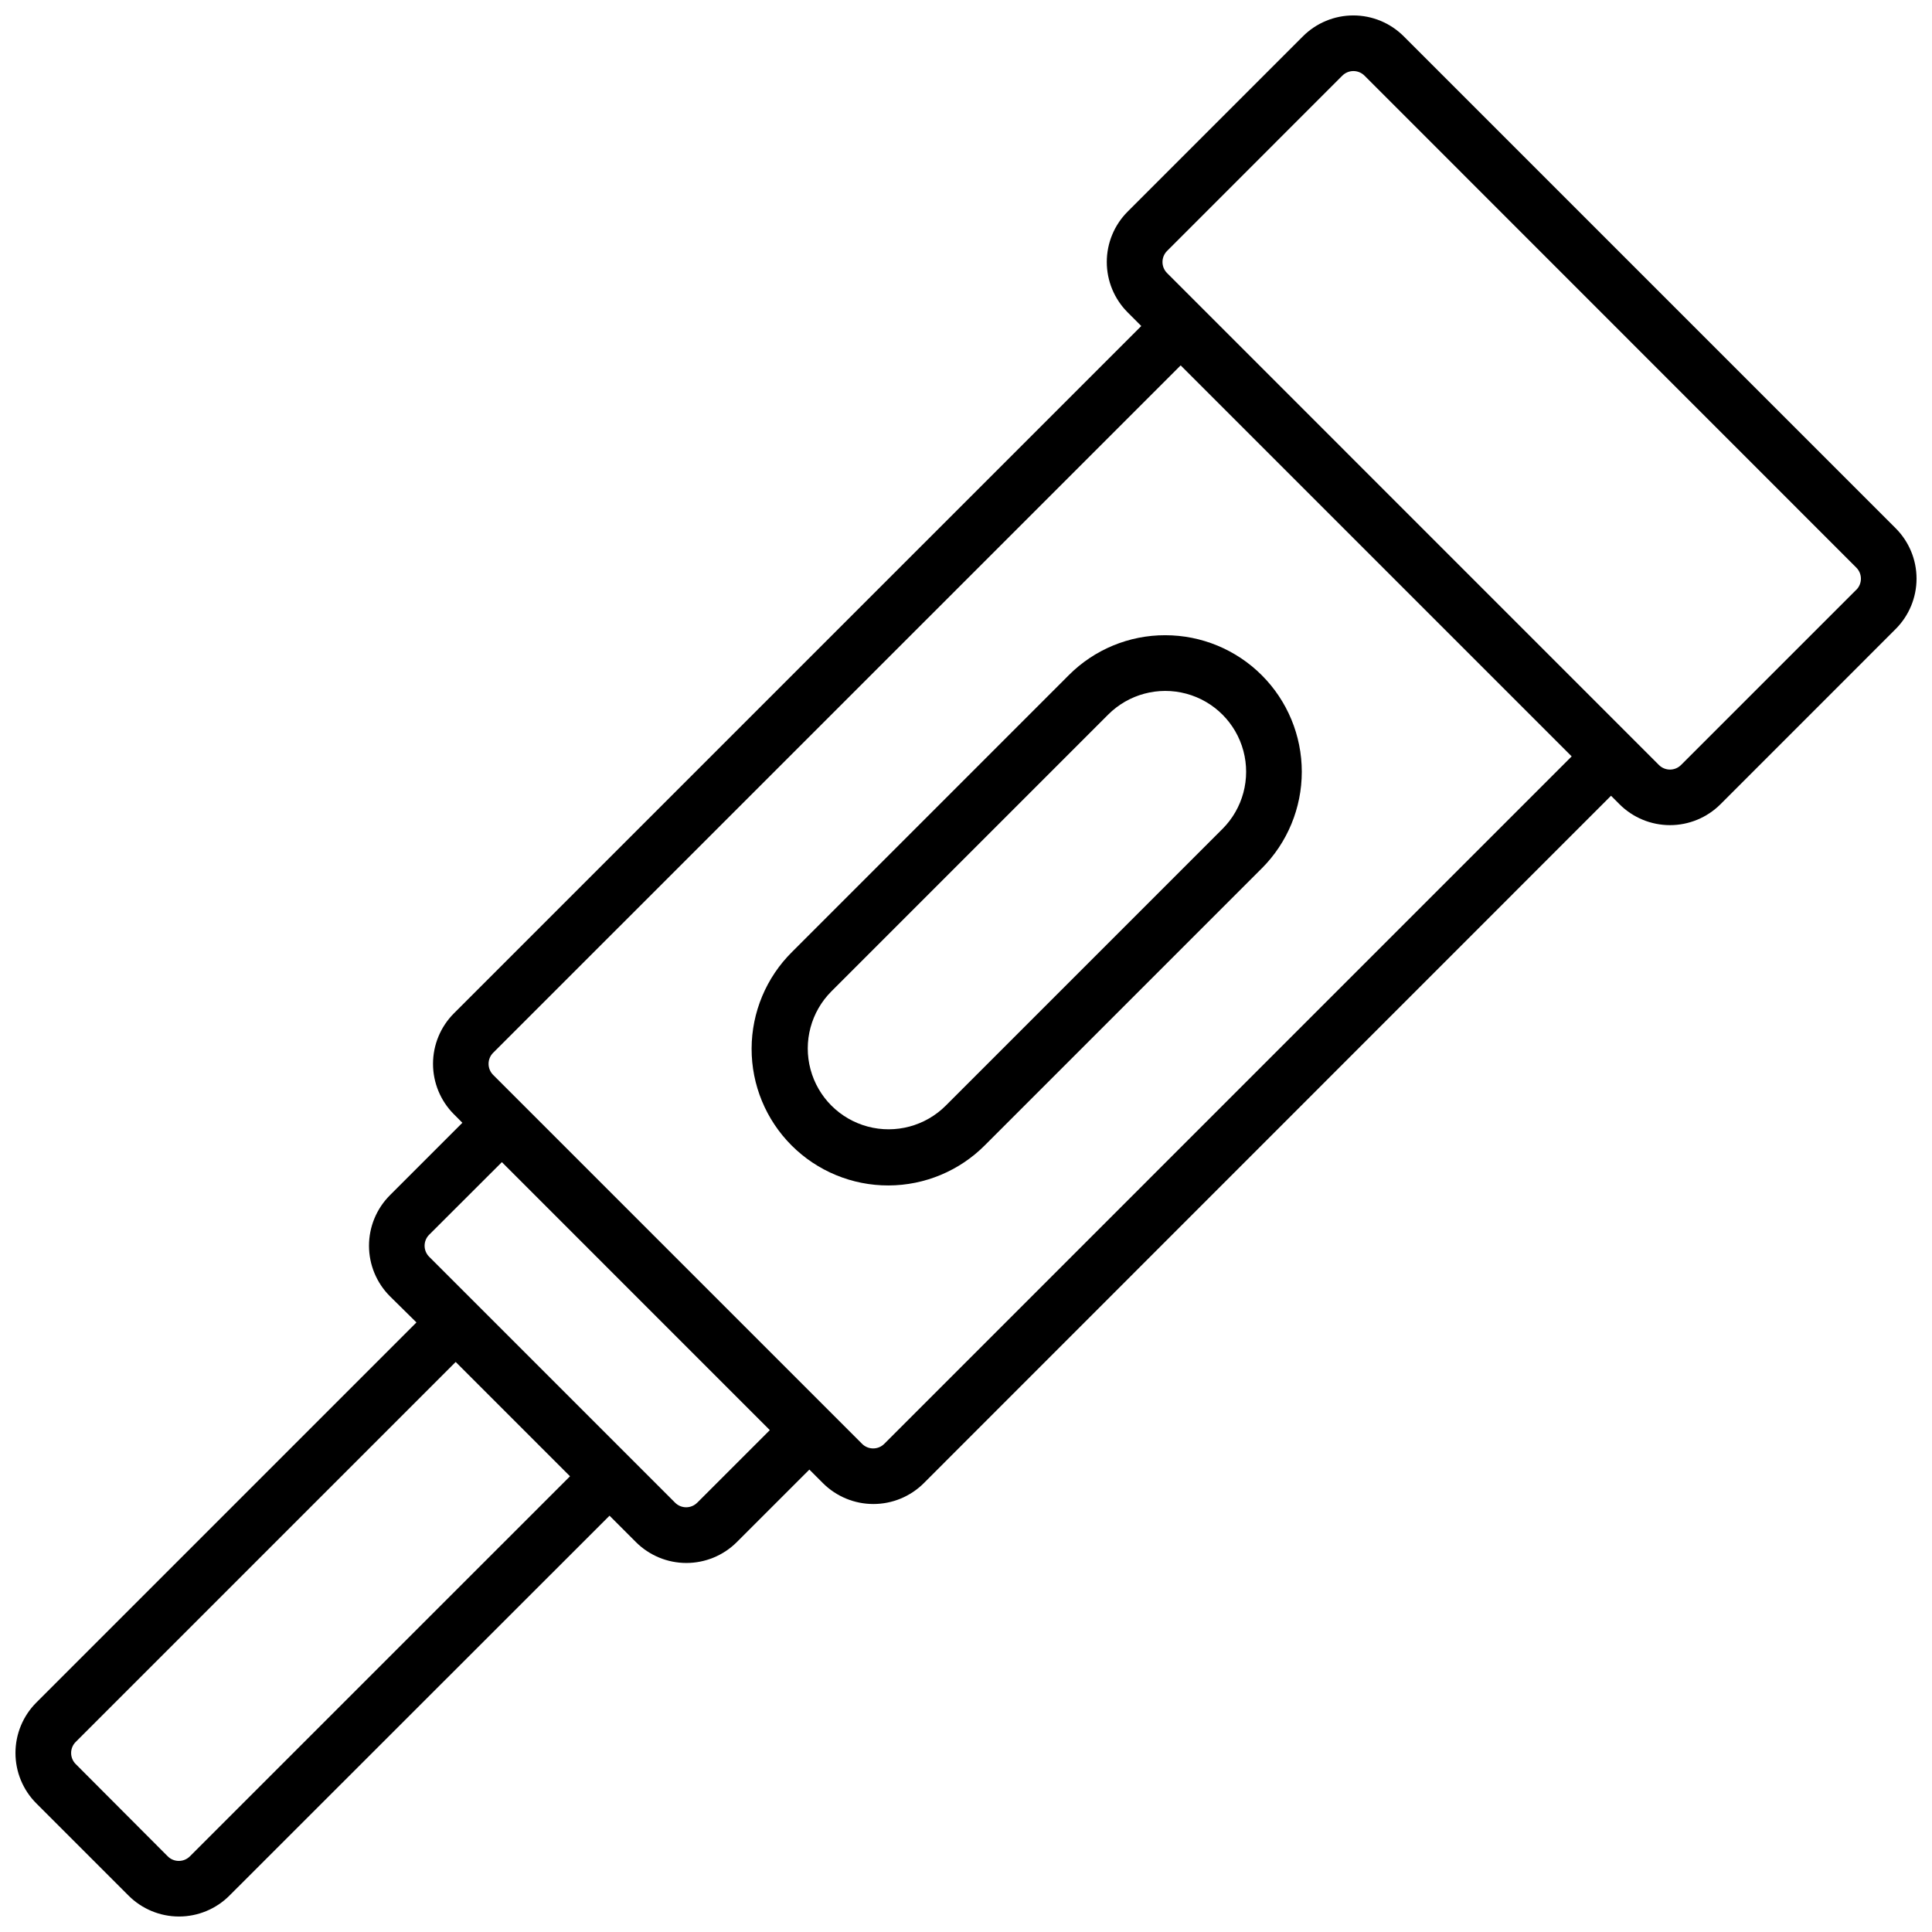
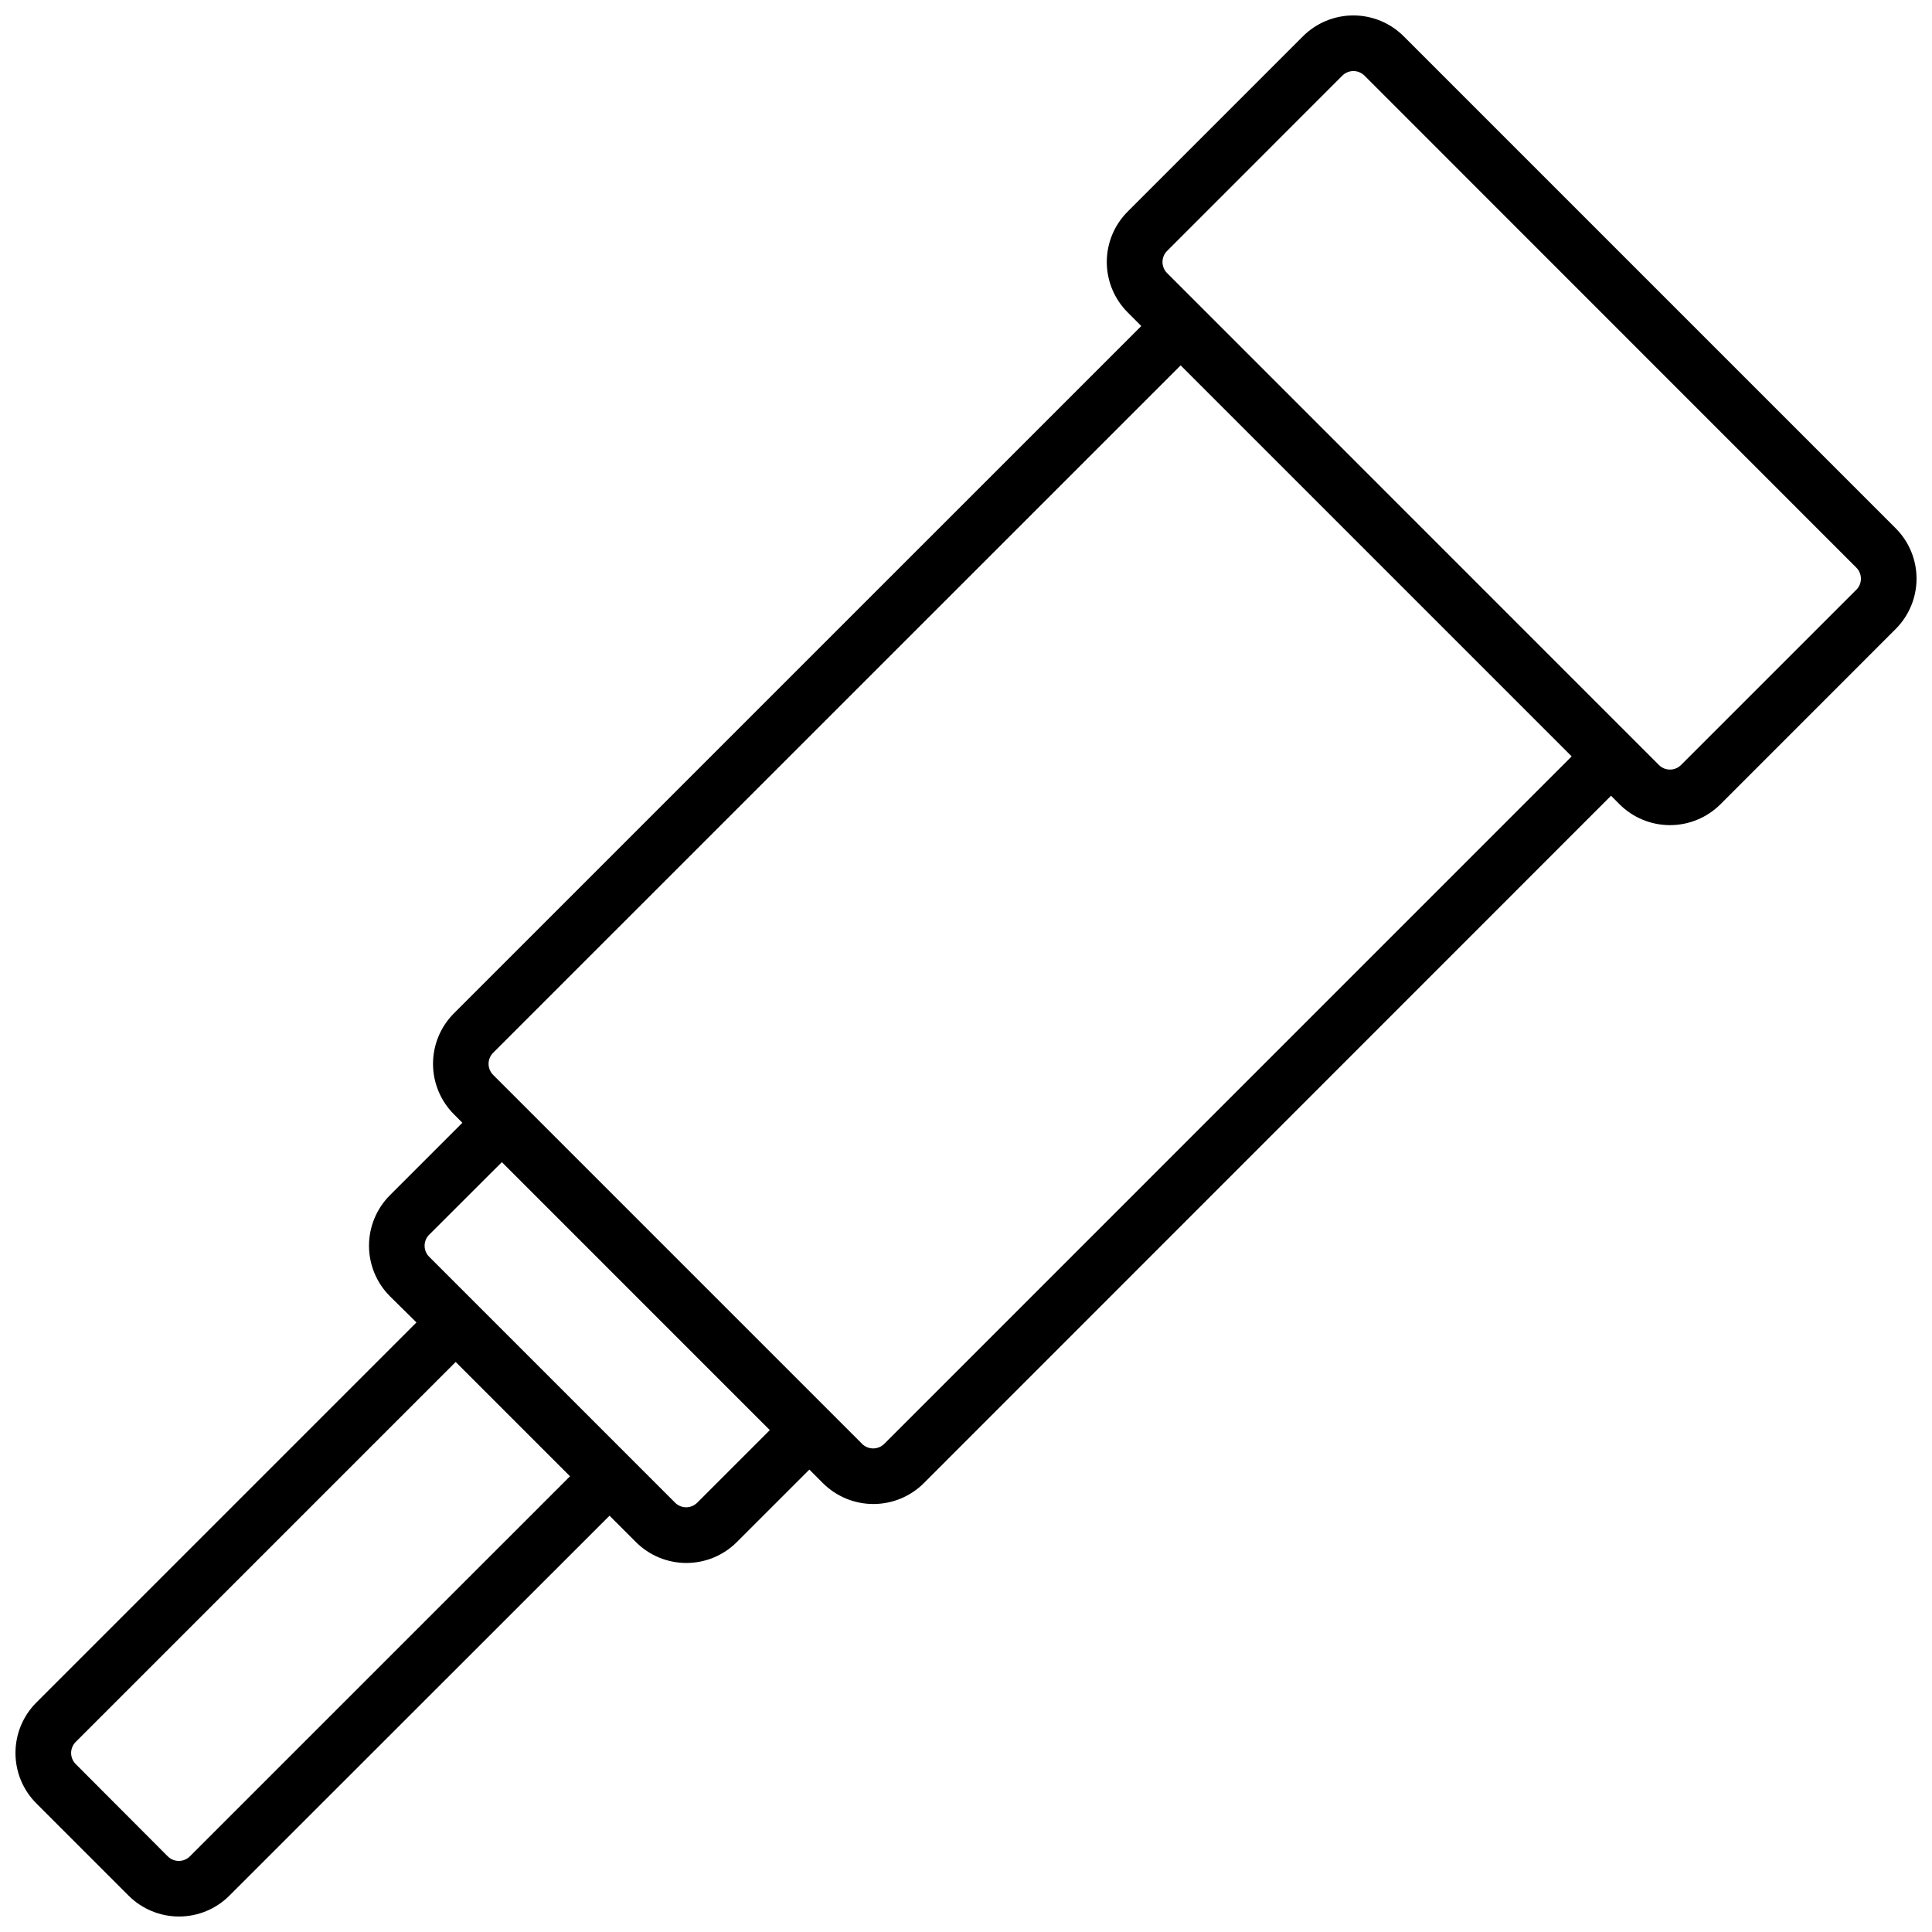
<svg xmlns="http://www.w3.org/2000/svg" width="800px" height="800px" version="1.1" viewBox="144 144 512 512">
  <defs>
    <clipPath id="a">
      <path d="m148.09 148.09h503.81v503.81h-503.81z" />
    </clipPath>
  </defs>
  <g clip-path="url(#a)">
    <path d="m646.36 283.98-130.35-130.35c-3.543-3.547-8.348-5.539-13.363-5.539-5.012 0-9.82 1.992-13.363 5.539l-46.434 46.438c-3.547 3.539-5.539 8.348-5.539 13.359 0 5.016 1.992 9.824 5.539 13.363l3.602 3.609-182.17 182.16c-3.539 3.547-5.527 8.355-5.527 13.363 0 5.012 1.988 9.816 5.527 13.363l2.254 2.262-19.219 19.219c-3.539 3.551-5.527 8.355-5.527 13.367s1.988 9.82 5.527 13.371l7.047 6.953-100.73 100.73c-3.547 3.547-5.535 8.355-5.535 13.367 0 5.016 1.988 9.824 5.535 13.367l24.434 24.434c3.547 3.547 8.355 5.539 13.367 5.539 5.016 0 9.824-1.992 13.367-5.539l100.73-100.68 6.996 6.996c3.547 3.543 8.355 5.531 13.367 5.531 5.012 0 9.82-1.988 13.367-5.531l19.227-19.219 3.602 3.602c3.551 3.539 8.355 5.523 13.363 5.523 5.008 0 9.816-1.984 13.363-5.523l182.12-182.17 2.262 2.262v0.004c3.547 3.535 8.352 5.519 13.363 5.519 5.008 0 9.812-1.984 13.363-5.519l46.434-46.445c3.547-3.543 5.543-8.352 5.543-13.363 0-5.012-1.996-9.82-5.543-13.363zm-452.02 351.95c-0.781 0.789-1.844 1.234-2.953 1.234s-2.176-0.445-2.953-1.234l-24.375-24.441c-1.613-1.621-1.613-4.238 0-5.856l100.7-100.7 30.297 30.297zm134.43-93.695-0.004-0.004c-1.617 1.617-4.238 1.617-5.856 0l-65.172-65.172 0.004 0.004c-0.781-0.773-1.219-1.828-1.219-2.93 0-1.098 0.438-2.152 1.219-2.926l19.258-19.227 71.012 71.016zm49.582-15.617c-0.781 0.789-1.844 1.23-2.953 1.23-1.109 0-2.172-0.441-2.953-1.23l-97.762-97.762h0.004c-1.617-1.617-1.617-4.238 0-5.856l182.2-182.17 103.62 103.62zm257.58-226.32-46.445 46.434c-1.617 1.617-4.238 1.617-5.856 0l-130.35-130.37c-1.613-1.617-1.613-4.238 0-5.856l46.434-46.445h0.004c0.777-0.785 1.84-1.23 2.949-1.23s2.172 0.445 2.953 1.23l130.31 130.35c0.789 0.781 1.23 1.844 1.23 2.953 0 1.109-0.441 2.172-1.23 2.953z" />
  </g>
-   <path d="m452.81 312.34c-9.598-0.023-18.809 3.793-25.582 10.598l-73.316 73.328h-0.004c-6.84 6.773-10.699 15.992-10.723 25.621-0.023 9.625 3.789 18.867 10.598 25.672 6.809 6.809 16.047 10.621 25.672 10.598 9.629-0.023 18.848-3.883 25.621-10.723l73.316-73.316h0.004c6.781-6.789 10.594-15.992 10.594-25.59 0-9.594-3.812-18.797-10.598-25.582-6.785-6.789-15.984-10.602-25.582-10.605zm15.152 51.336-73.328 73.328h0.004c-5.414 5.41-13.301 7.523-20.695 5.543-7.391-1.98-13.168-7.754-15.148-15.148-1.98-7.391 0.133-15.281 5.547-20.691l73.328-73.328c5.41-5.414 13.297-7.527 20.691-5.547 7.394 1.98 13.168 7.758 15.148 15.148 1.98 7.394-0.133 15.281-5.543 20.695z" />
</svg>